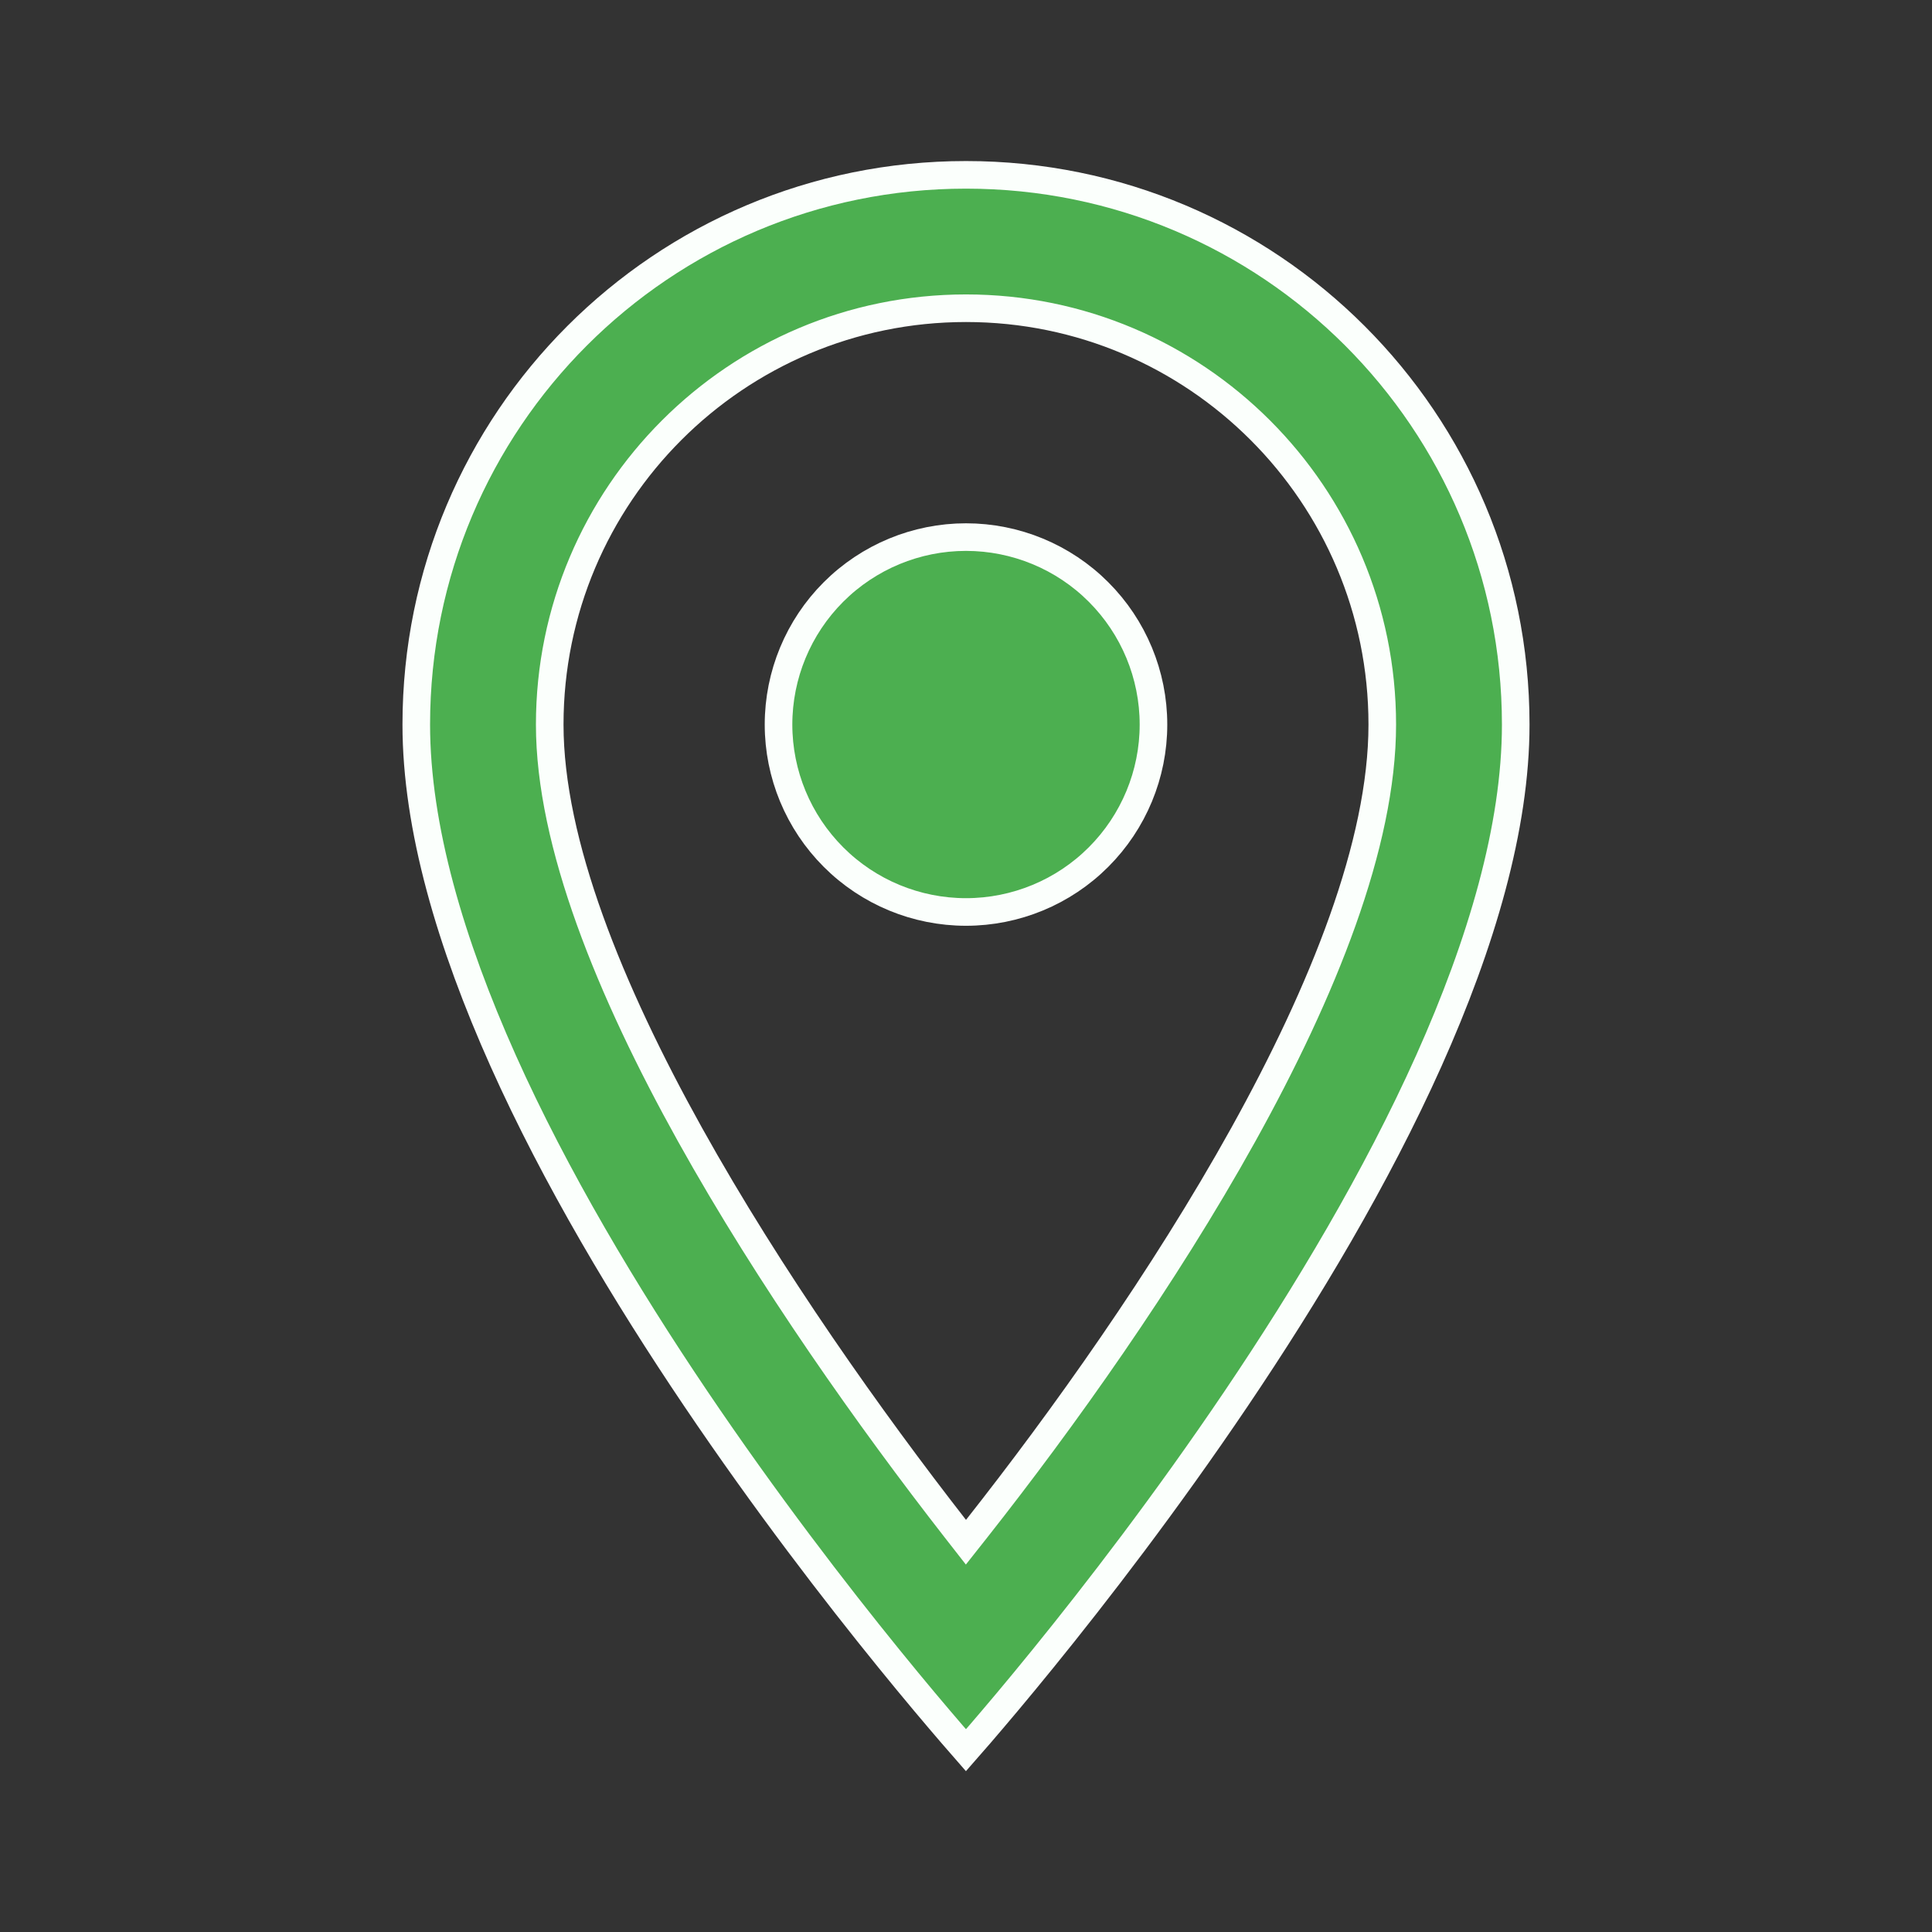
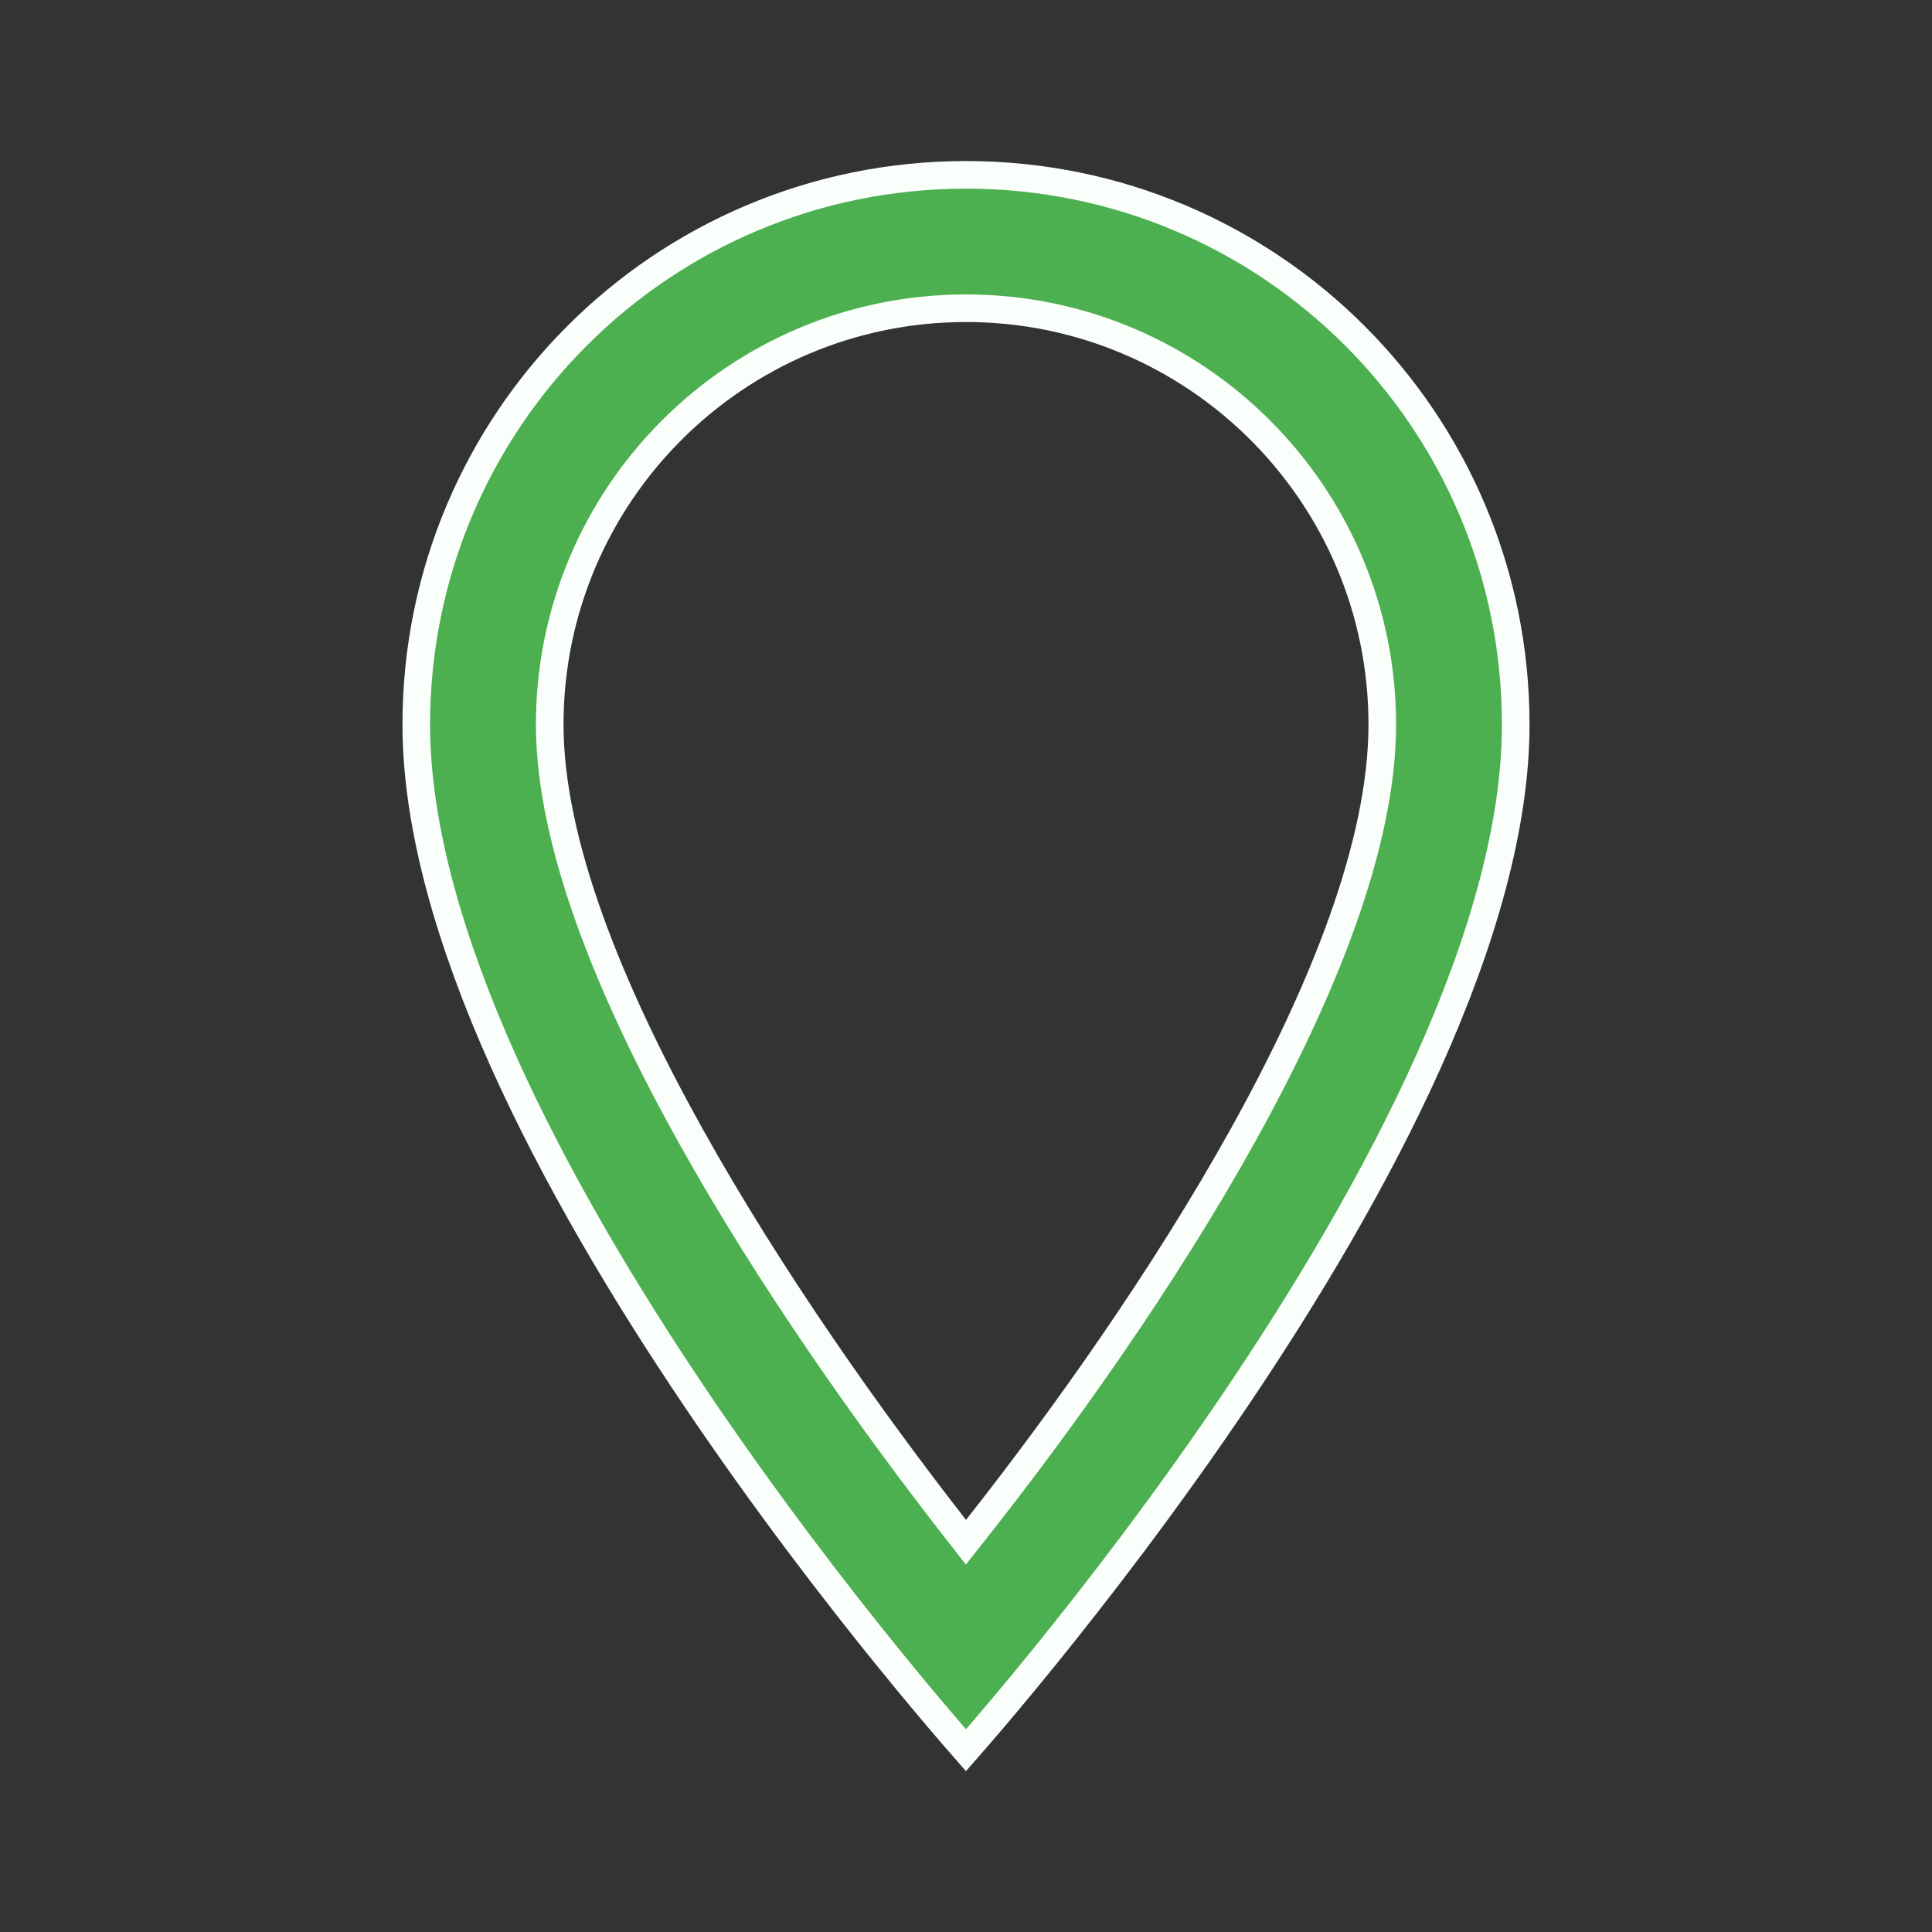
<svg xmlns="http://www.w3.org/2000/svg" width="28" height="28" viewBox="0 0 28 28" fill="none">
  <rect x="0" y="0" width="28" height="28" fill="#333333" stroke="none" />
-   <path d="M14 2.534C18.404 2.534 21.967 6.096 21.967 10.501C21.967 11.991 21.468 13.675 20.708 15.373C19.949 17.067 18.934 18.761 17.917 20.268C16.9 21.775 15.883 23.093 15.12 24.033C14.739 24.503 14.421 24.878 14.199 25.136C14.12 25.228 14.052 25.303 13.999 25.364C13.946 25.303 13.878 25.227 13.8 25.136C13.578 24.878 13.26 24.503 12.879 24.033C12.116 23.093 11.099 21.775 10.082 20.268C9.065 18.761 8.051 17.067 7.292 15.373C6.532 13.675 6.033 11.991 6.033 10.501C6.033 6.096 9.595 2.534 14 2.534ZM14 4.467C10.669 4.467 7.967 7.17 7.967 10.501C7.967 12.218 8.841 14.36 9.998 16.44C11.16 18.529 12.625 20.588 13.842 22.15L13.999 22.351L14.157 22.151C15.398 20.577 16.863 18.526 18.019 16.444C19.17 14.37 20.033 12.235 20.033 10.501C20.033 7.17 17.33 4.467 14 4.467Z" fill="#4CAF50" stroke="#FBFFFC" stroke-width="0.4" />
-   <path d="M14 7.784C14.72 7.784 15.412 8.07 15.921 8.58C16.43 9.089 16.717 9.78 16.717 10.501C16.717 11.221 16.43 11.912 15.921 12.421C15.412 12.931 14.72 13.217 14 13.217C13.28 13.217 12.588 12.931 12.079 12.421C11.57 11.912 11.283 11.221 11.283 10.501C11.283 9.78 11.57 9.089 12.079 8.58C12.589 8.07 13.28 7.784 14 7.784Z" fill="#4CAF50" stroke="#FBFFFC" stroke-width="0.4" />
+   <path d="M14 2.534C18.404 2.534 21.967 6.096 21.967 10.501C21.967 11.991 21.468 13.675 20.708 15.373C19.949 17.067 18.934 18.761 17.917 20.268C16.9 21.775 15.883 23.093 15.12 24.033C14.739 24.503 14.421 24.878 14.199 25.136C14.12 25.228 14.052 25.303 13.999 25.364C13.946 25.303 13.878 25.227 13.8 25.136C13.578 24.878 13.26 24.503 12.879 24.033C12.116 23.093 11.099 21.775 10.082 20.268C9.065 18.761 8.051 17.067 7.292 15.373C6.532 13.675 6.033 11.991 6.033 10.501C6.033 6.096 9.595 2.534 14 2.534M14 4.467C10.669 4.467 7.967 7.17 7.967 10.501C7.967 12.218 8.841 14.36 9.998 16.44C11.16 18.529 12.625 20.588 13.842 22.15L13.999 22.351L14.157 22.151C15.398 20.577 16.863 18.526 18.019 16.444C19.17 14.37 20.033 12.235 20.033 10.501C20.033 7.17 17.33 4.467 14 4.467Z" fill="#4CAF50" stroke="#FBFFFC" stroke-width="0.4" />
</svg>